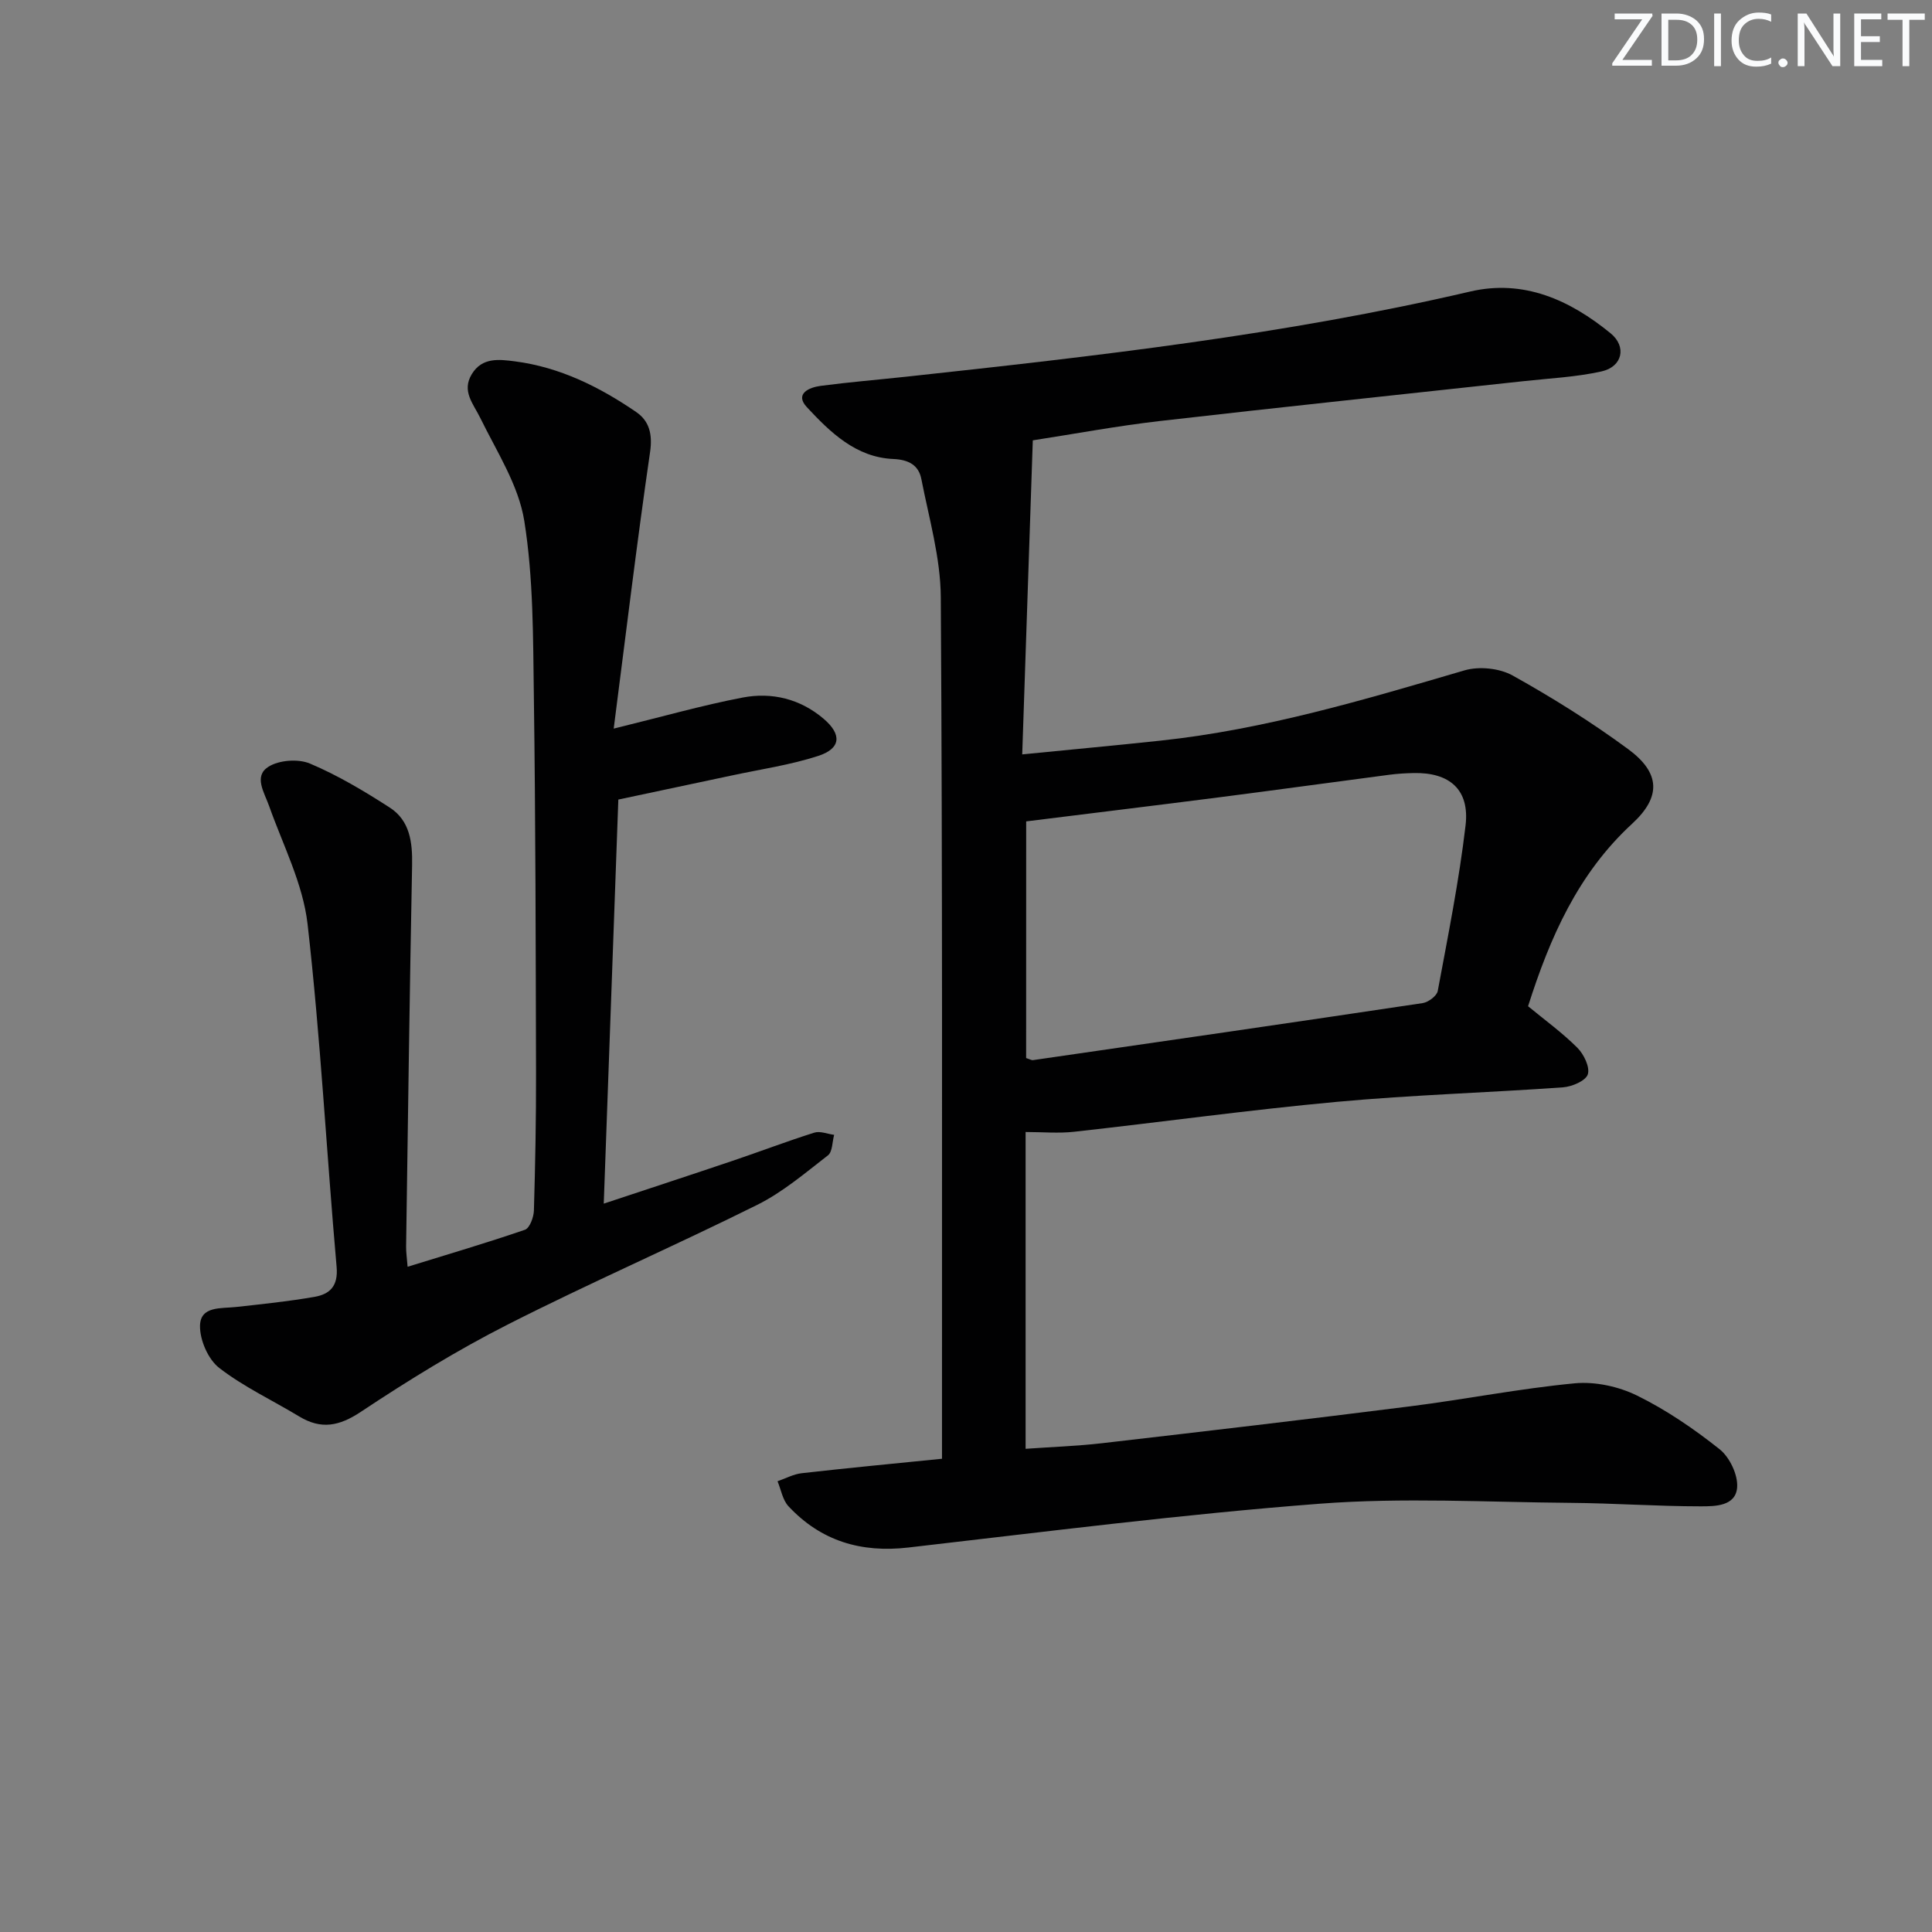
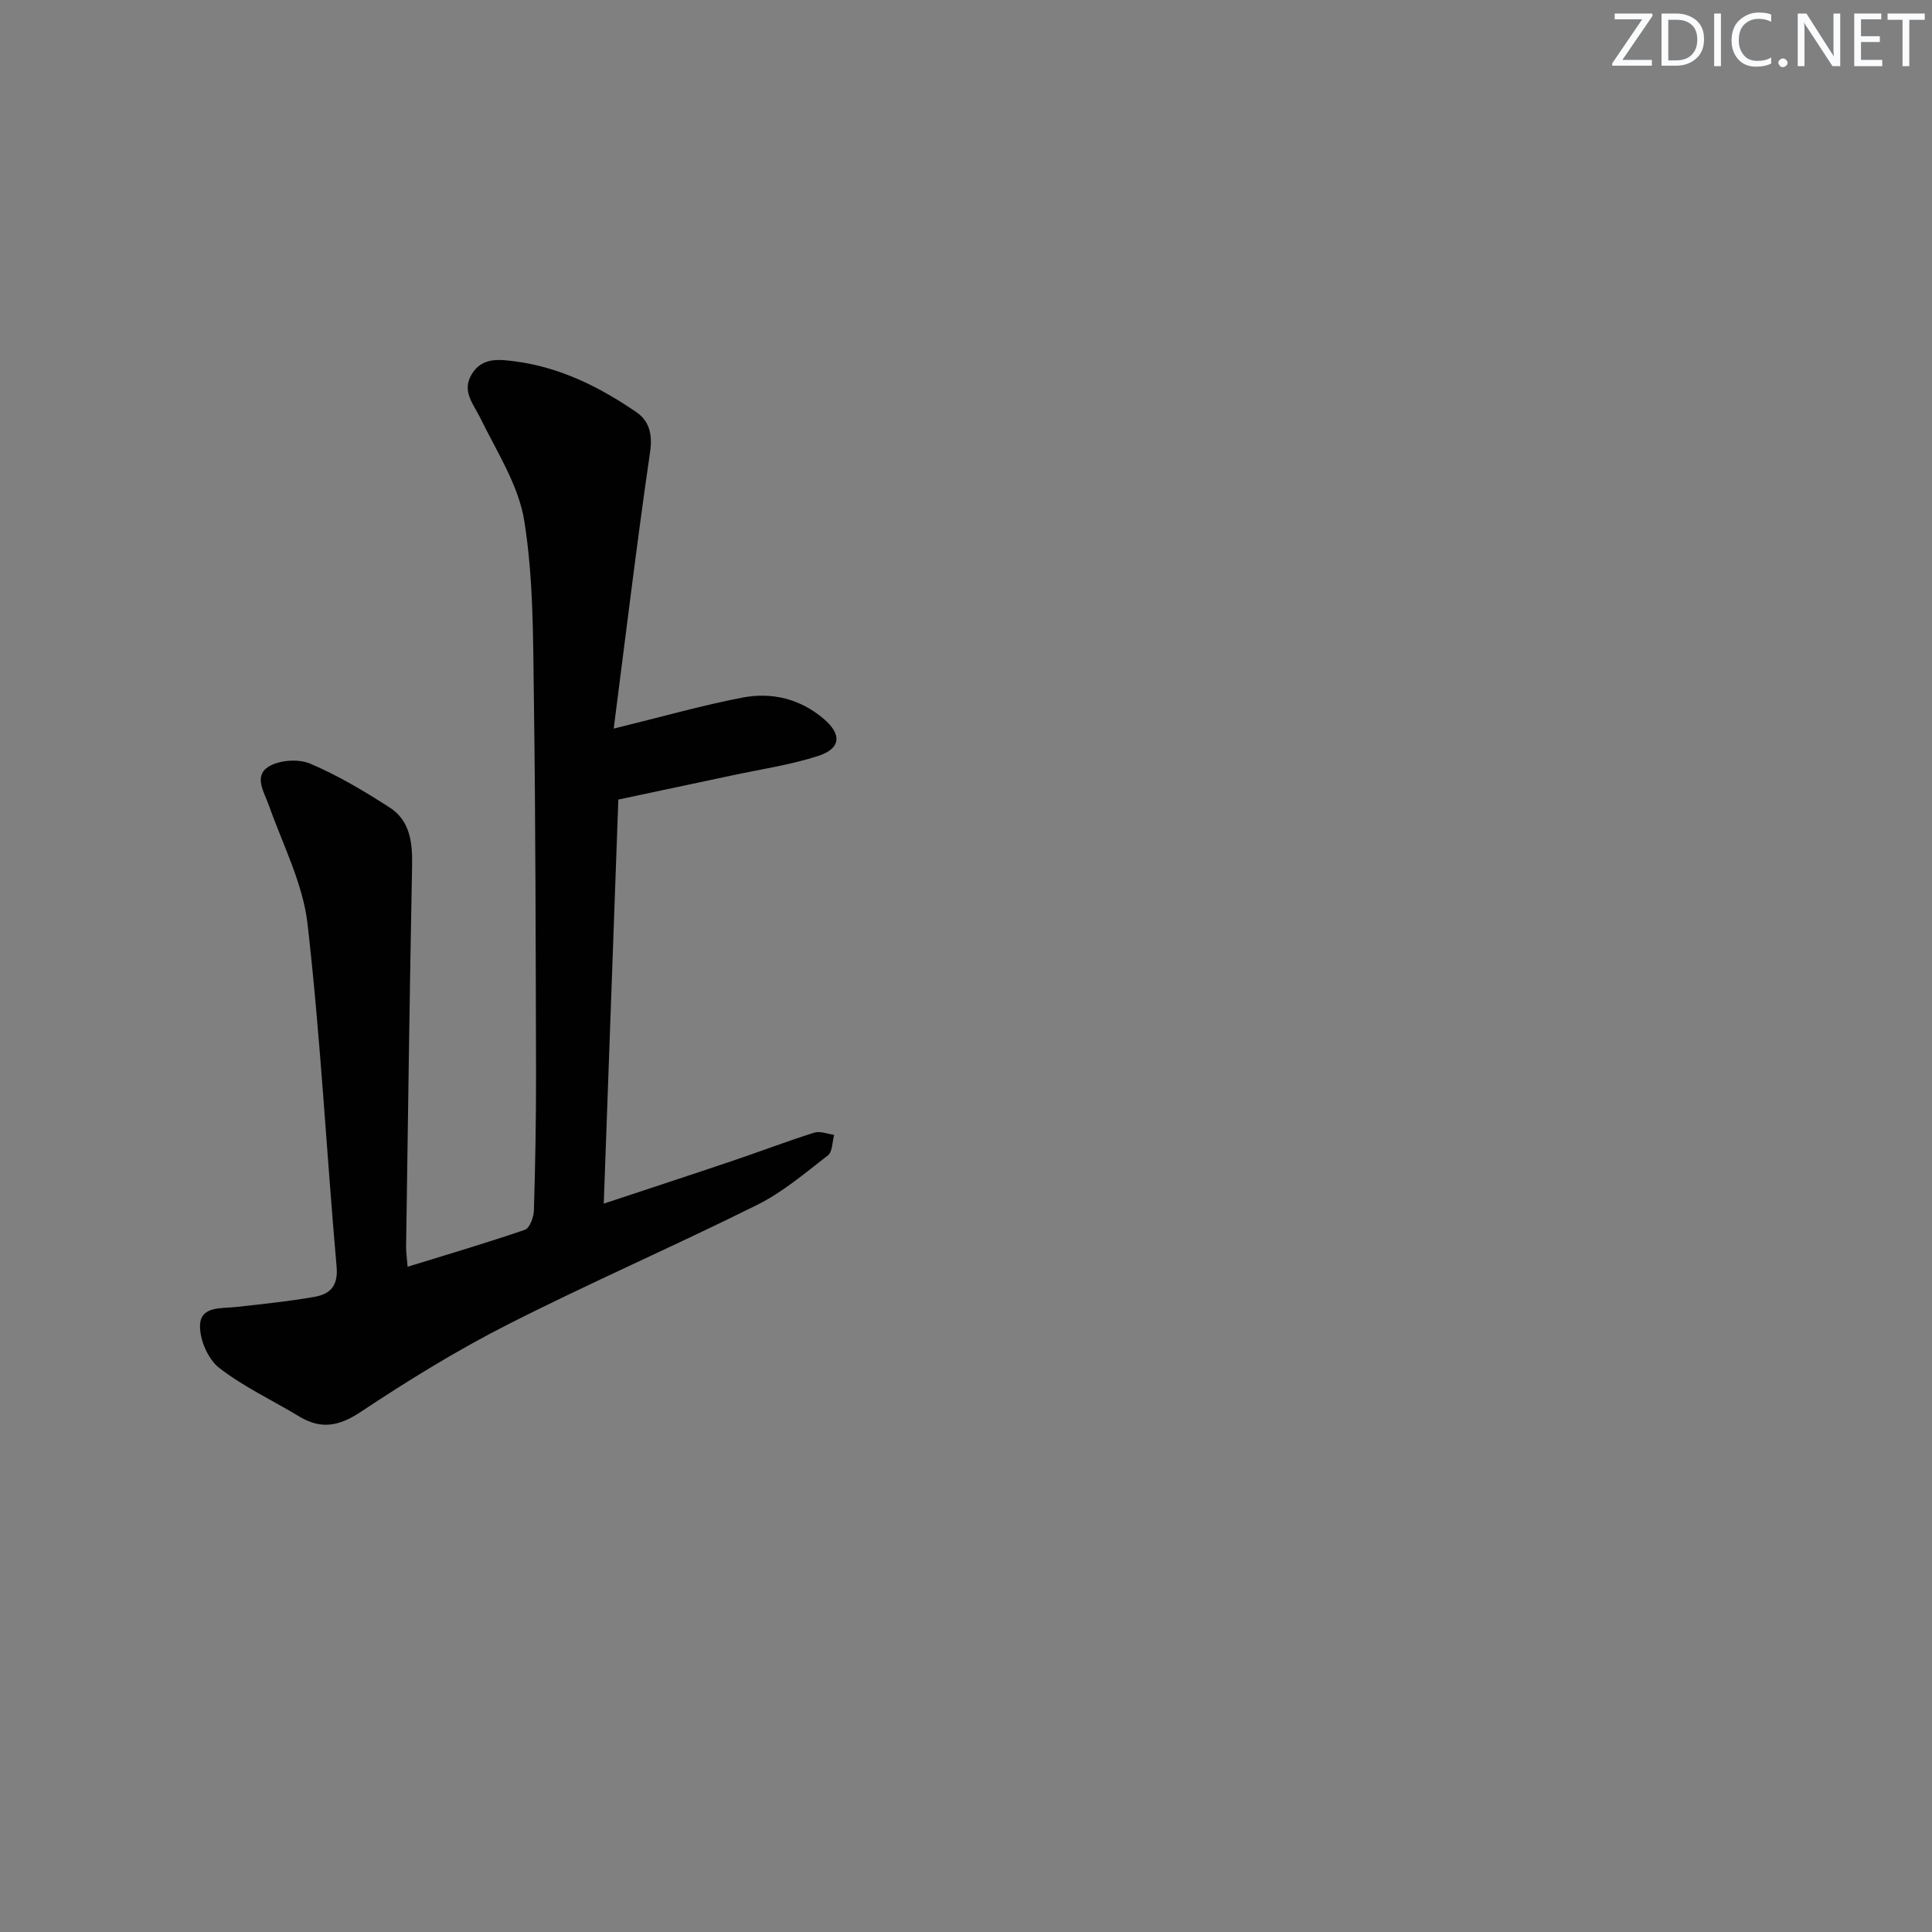
<svg xmlns="http://www.w3.org/2000/svg" enable-background="new 0 0 400 400" viewBox="0 0 400 400">
  <rect x="0" y="0" width="400" height="400" fill="#808080" stroke="none" />
  <g fill="#fafbfc">
    <path d="m342.2 3.2-6.3 9.2h6.1v1.2h-8.2v-.5l6.2-9.1h-5.7v-1.2h7.8v.4z" />
    <path d="m344 13.7v-10.9h3.1c1.6 0 3 .5 4.1 1.4 1.1 1 1.6 2.2 1.6 3.9s-.5 3-1.6 4-2.5 1.5-4.2 1.5h-3zm1.4-9.6v8.4h1.6c1.4 0 2.5-.4 3.2-1.1.8-.8 1.2-1.8 1.2-3.2s-.4-2.4-1.2-3.1-1.8-1-3.1-1z" />
    <path d="m356.3 2.8v10.9h-1.4v-10.9z" />
-     <path d="m366.6 13.2c-.8.4-1.8.6-3 .6-1.6 0-2.8-.5-3.7-1.5s-1.4-2.3-1.4-3.9c0-1.7.5-3.2 1.6-4.2s2.4-1.6 4-1.6c1 0 1.9.1 2.6.4v1.5c-.8-.4-1.6-.6-2.6-.6-1.2 0-2.2.4-3 1.2s-1.1 1.9-1.1 3.3c0 1.3.4 2.3 1.1 3.1s1.6 1.1 2.8 1.1c1.1 0 2-.2 2.8-.7v1.3z" />
+     <path d="m366.6 13.2c-.8.4-1.8.6-3 .6-1.6 0-2.8-.5-3.7-1.5s-1.4-2.3-1.4-3.9c0-1.7.5-3.2 1.6-4.2s2.4-1.6 4-1.6c1 0 1.9.1 2.6.4v1.5c-.8-.4-1.6-.6-2.6-.6-1.2 0-2.2.4-3 1.2s-1.1 1.9-1.1 3.3c0 1.3.4 2.3 1.1 3.1s1.6 1.1 2.8 1.1c1.1 0 2-.2 2.8-.7v1.3" />
    <path d="m368.2 13c0-.3.1-.5.3-.6.2-.2.4-.3.6-.3.3 0 .5.1.7.3s.3.4.3.6-.1.5-.3.6c-.2.2-.4.3-.7.3s-.5-.1-.6-.3c-.2-.2-.3-.4-.3-.6z" />
    <path d="m381.1 13.7h-1.7l-5.5-8.4c-.2-.2-.3-.5-.4-.7 0 .2.1.8.1 1.5v7.6h-1.4v-10.9h1.8l5.3 8.3c.3.4.4.6.4.8 0-.3-.1-.8-.1-1.6v-7.5h1.4v10.9z" />
    <path d="m389.7 13.7h-5.8v-10.9h5.6v1.2h-4.2v3.5h3.9v1.2h-3.9v3.7h4.4z" />
    <path d="m398.4 4.1h-3.1v9.6h-1.4v-9.6h-3.1v-1.3h7.7v1.3z" />
  </g>
-   <path d="m213.83 91.17c-.73 21.68-1.44 42.86-2.19 65.02 10.27-1.02 19.46-1.87 28.63-2.85 21.57-2.3 42.24-8.48 62.95-14.55 3.02-.88 7.25-.45 9.98 1.08 8.25 4.6 16.32 9.65 23.92 15.25 6.61 4.88 6.87 9.83.81 15.41-11.23 10.34-17.03 23.55-21.56 37.8 3.4 2.8 7.04 5.44 10.19 8.58 1.35 1.34 2.65 4.02 2.18 5.52-.43 1.34-3.28 2.56-5.14 2.69-15.58 1.11-31.22 1.57-46.77 3-18.19 1.67-36.29 4.19-54.45 6.2-3.23.36-6.53.05-10.04.05v65.59c5.43-.39 10.65-.56 15.83-1.16 21.29-2.46 42.57-4.95 63.83-7.64 11.36-1.44 22.64-3.68 34.03-4.76 4.23-.4 9.09.66 12.93 2.55 6.06 2.98 11.77 6.89 17.07 11.1 2.07 1.65 3.8 5.27 3.63 7.85-.27 3.97-4.59 3.97-7.56 3.97-8.97 0-17.95-.65-26.92-.72-17.33-.14-34.74-1.14-51.96.18-28.45 2.18-56.8 5.81-85.17 9.07-9.8 1.13-18.1-1.36-24.81-8.55-1.21-1.3-1.53-3.43-2.26-5.17 1.67-.58 3.31-1.48 5.02-1.67 9.54-1.08 19.09-1.99 29.03-2.99 0-2.32 0-4.12 0-5.92-.02-57.49.12-114.97-.25-172.46-.05-8.16-2.44-16.33-4.02-24.44-.55-2.84-2.55-4.03-5.81-4.17-7.72-.33-13.04-5.51-17.89-10.72-2.59-2.78.44-4.1 2.84-4.42 5.92-.78 11.88-1.27 17.82-1.91 39.13-4.24 78.23-8.66 116.66-17.62 11.11-2.59 20.65 1.76 29.07 8.64 3.4 2.77 2.46 6.94-1.88 7.9-5.31 1.18-10.83 1.43-16.26 2.03-25.1 2.74-50.2 5.37-75.28 8.25-8.88 1.03-17.67 2.67-26.2 3.99zm-1.38 127.89c.78.25 1.12.47 1.41.43 26.9-3.89 53.81-7.78 80.69-11.81 1.18-.18 2.93-1.49 3.12-2.51 2.12-11.4 4.41-22.79 5.76-34.29.87-7.41-3.32-10.99-10.76-10.83-1.66.04-3.33.13-4.98.35-11.85 1.55-23.68 3.19-35.53 4.71-13.12 1.68-26.25 3.27-39.7 4.95-.01 15.98-.01 32.38-.01 49z" fill="#010102" />
  <path d="m127.06 150.85c10.01-2.45 18.29-4.82 26.7-6.43 6.06-1.16 11.93.27 16.78 4.41 3.8 3.24 3.57 6.15-1.15 7.68-5.8 1.88-11.92 2.76-17.91 4.05-7.61 1.63-15.23 3.23-23.46 4.98-.99 27.35-1.99 55.05-3.02 83.66 9.24-3.07 17.96-5.92 26.66-8.86 5.66-1.91 11.25-4.05 16.94-5.84 1.2-.38 2.72.28 4.1.46-.4 1.45-.33 3.5-1.28 4.24-4.71 3.65-9.36 7.62-14.64 10.25-17.1 8.51-34.65 16.14-51.68 24.79-10.48 5.32-20.57 11.54-30.37 18.05-4.51 3-8.23 3.72-12.77.98-5.54-3.35-11.5-6.13-16.58-10.06-2.29-1.78-4.02-5.77-3.97-8.72.07-4.12 4.34-3.55 7.44-3.89 5.44-.6 10.89-1.16 16.27-2.1 3.17-.56 4.93-2.22 4.57-6.22-2.09-23.65-3.32-47.38-6.01-70.95-.95-8.36-5.1-16.37-7.97-24.47-1-2.82-3.22-6.13-.17-8.09 2.19-1.41 6.21-1.71 8.64-.68 5.76 2.43 11.22 5.7 16.5 9.1 4.2 2.71 4.73 7.2 4.64 11.96-.51 26.3-.86 52.6-1.24 78.9-.02 1.15.16 2.3.31 4.22 8.32-2.57 16.37-4.94 24.29-7.66.99-.34 1.82-2.6 1.86-3.99.28-9.49.46-18.98.44-28.48-.07-25.99-.09-51.98-.45-77.96-.17-12.13-.08-24.41-1.98-36.32-1.18-7.4-5.69-14.33-9.09-21.28-1.46-3-3.93-5.58-1.78-9.12s5.69-3.06 8.97-2.64c9.28 1.21 17.46 5.28 25.06 10.48 2.72 1.86 3.42 4.6 2.88 8.3-2.74 18.81-5.01 37.73-7.53 57.25z" fill="#010102" />
</svg>